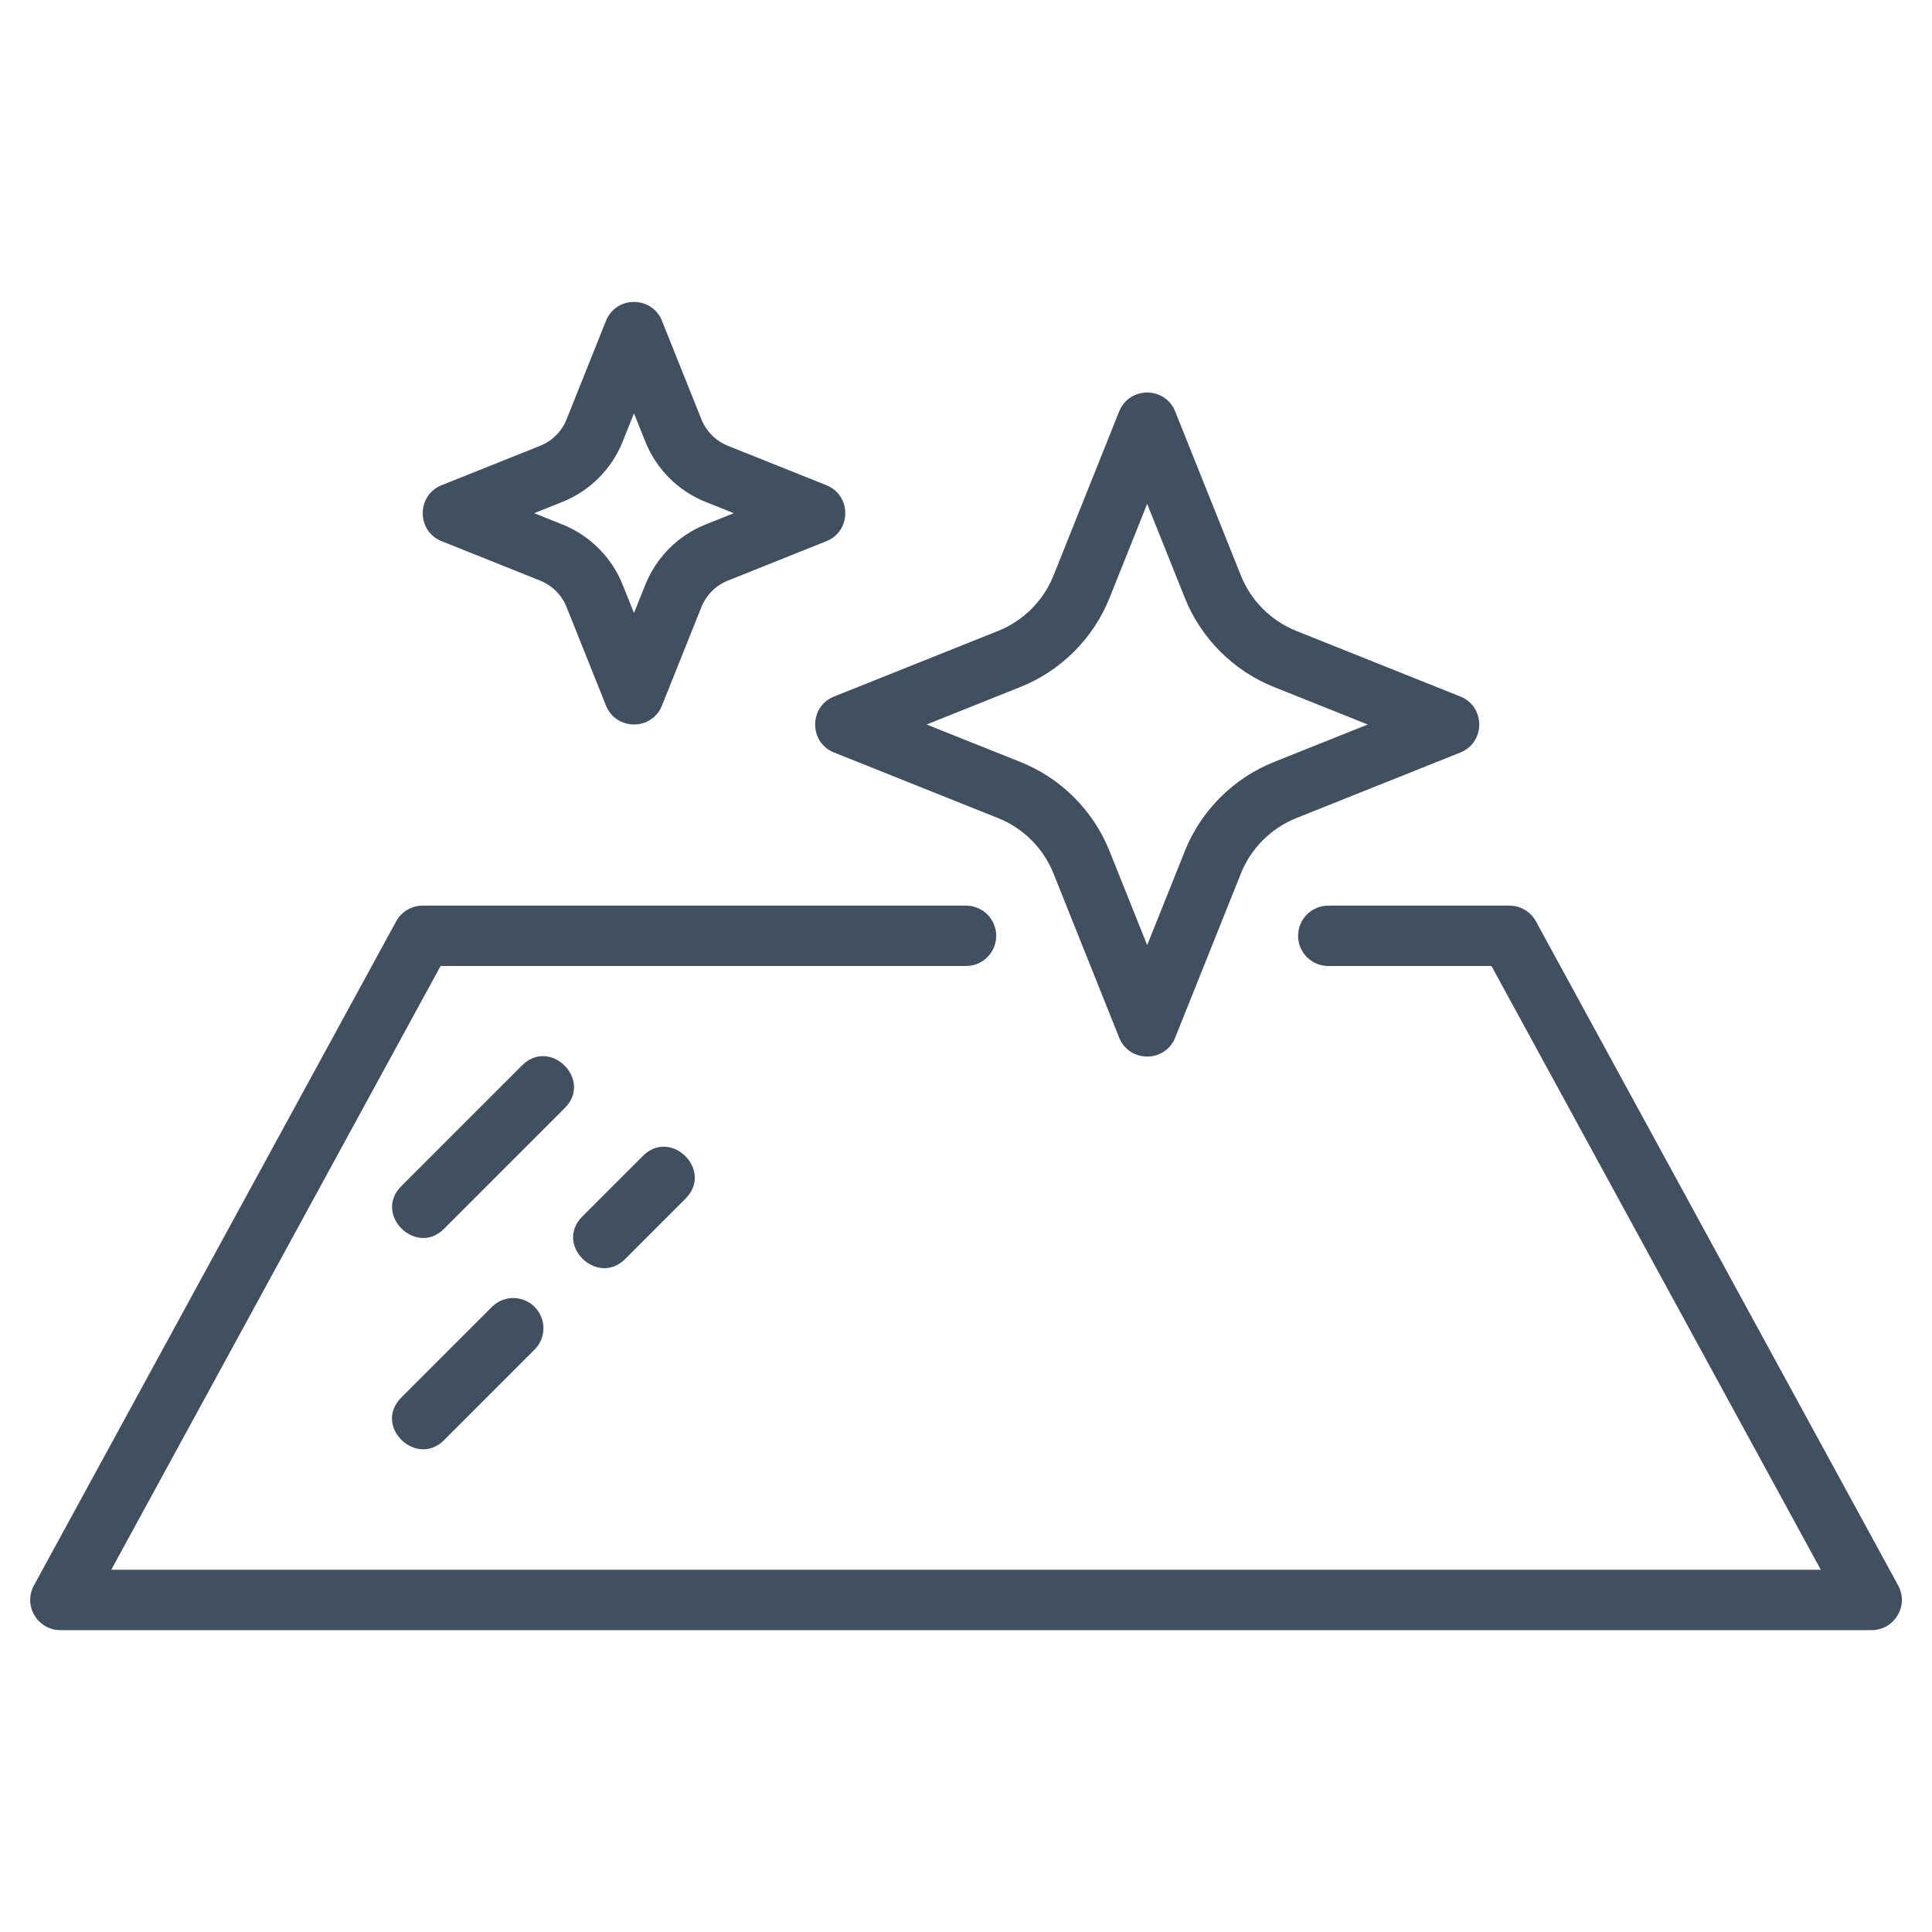
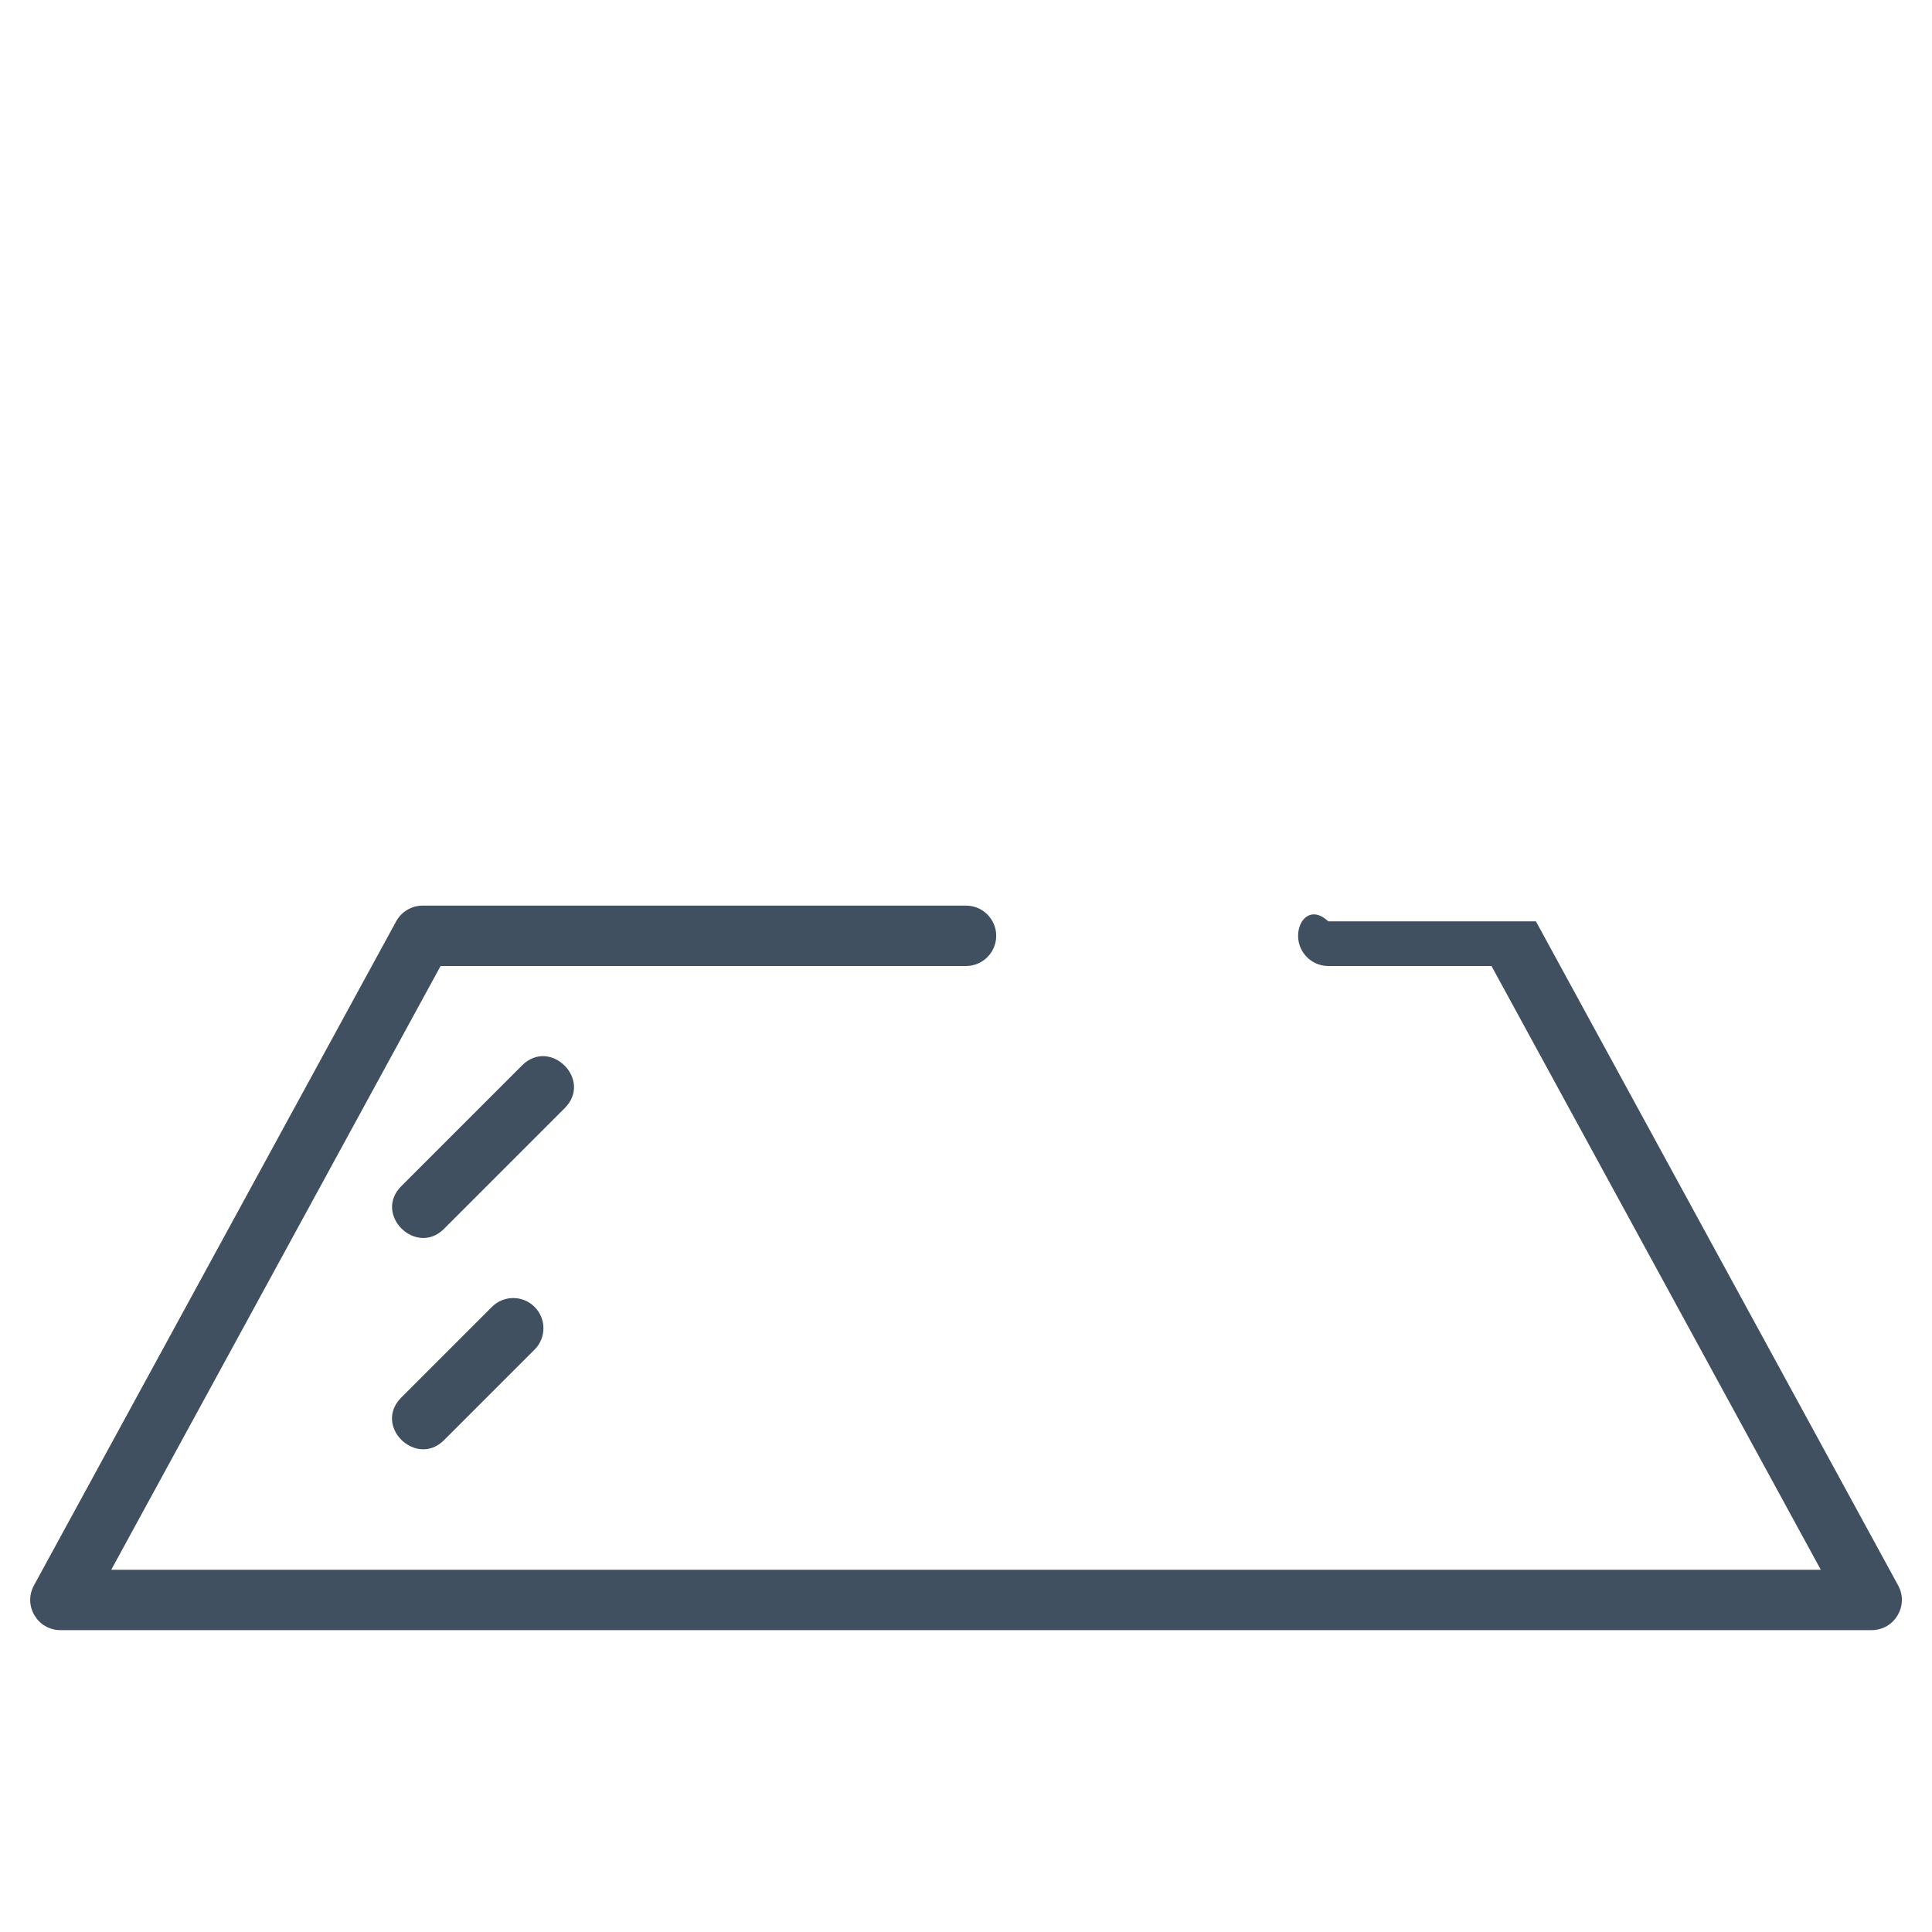
<svg xmlns="http://www.w3.org/2000/svg" width="80" height="80" viewBox="0 0 80 80" fill="none">
-   <path d="M78.599 65.651L63.599 38.151C63.38 37.75 62.959 37.5 62.501 37.5H55.001C54.311 37.5 53.751 38.06 53.751 38.75C53.751 39.44 54.311 40 55.001 40H61.759L75.395 65H4.607L18.244 40H40.001C40.691 40 41.251 39.44 41.251 38.75C41.251 38.06 40.691 37.5 40.001 37.5H17.501C17.044 37.5 16.622 37.75 16.404 38.151L1.404 65.651C0.951 66.483 1.552 67.5 2.501 67.5H77.501C78.446 67.5 79.054 66.486 78.599 65.651Z" fill="#415060" />
+   <path d="M78.599 65.651L63.599 38.151H55.001C54.311 37.5 53.751 38.06 53.751 38.75C53.751 39.44 54.311 40 55.001 40H61.759L75.395 65H4.607L18.244 40H40.001C40.691 40 41.251 39.44 41.251 38.75C41.251 38.06 40.691 37.5 40.001 37.5H17.501C17.044 37.5 16.622 37.75 16.404 38.151L1.404 65.651C0.951 66.483 1.552 67.5 2.501 67.5H77.501C78.446 67.5 79.054 66.486 78.599 65.651Z" fill="#415060" />
  <path d="M21.617 44.116L16.617 49.116C15.446 50.288 17.227 52.041 18.385 50.884L23.385 45.884C24.555 44.714 22.786 42.947 21.617 44.116Z" fill="#415060" />
-   <path d="M25.886 52.134L28.386 49.634C29.556 48.464 27.787 46.697 26.619 47.866L24.119 50.366C22.934 51.551 24.734 53.286 25.886 52.134Z" fill="#415060" />
  <path d="M20.369 54.116L16.619 57.866C15.434 59.051 17.234 60.786 18.386 59.634L22.136 55.884C22.625 55.395 22.625 54.605 22.136 54.116C21.647 53.627 20.857 53.627 20.369 54.116Z" fill="#415060" />
-   <path d="M34.539 31.161L41.332 33.877C42.371 34.292 43.205 35.126 43.621 36.165L46.342 42.965C46.76 44.009 48.244 44.011 48.662 42.965L51.385 36.165C51.801 35.126 52.635 34.292 53.674 33.877L60.467 31.161C61.514 30.744 61.514 29.257 60.467 28.84L53.674 26.124C52.635 25.709 51.801 24.875 51.385 23.837L48.662 17.037C48.245 15.994 46.761 15.991 46.342 17.037L43.621 23.837C43.205 24.876 42.371 25.71 41.332 26.125L34.539 28.841C33.492 29.257 33.492 30.742 34.539 31.161ZM42.26 28.444C43.93 27.776 45.272 26.435 45.941 24.764L47.502 20.864L49.065 24.766C49.734 26.436 51.076 27.777 52.746 28.445L56.636 30L52.745 31.556C51.075 32.224 49.732 33.564 49.064 35.235L47.502 39.136L45.941 35.235C45.272 33.564 43.931 32.222 42.26 31.555L38.369 30L42.26 28.444Z" fill="#415060" />
-   <path d="M18.289 22.411L22.365 24.041C22.861 24.24 23.261 24.639 23.46 25.135L25.092 29.215C25.51 30.259 26.994 30.261 27.412 29.215L29.045 25.135C29.244 24.637 29.644 24.239 30.14 24.041L34.216 22.411C35.262 21.992 35.262 20.507 34.216 20.09L30.14 18.46C29.644 18.261 29.244 17.862 29.045 17.366L27.412 13.286C26.995 12.242 25.511 12.24 25.092 13.286L23.46 17.366C23.261 17.864 22.861 18.262 22.365 18.46L18.289 20.09C17.242 20.507 17.242 21.992 18.289 22.411ZM23.292 20.781C24.421 20.33 25.327 19.424 25.78 18.295L26.252 17.115L26.725 18.295C27.177 19.424 28.084 20.33 29.212 20.781L30.385 21.25L29.212 21.719C28.084 22.17 27.177 23.076 26.725 24.205L26.252 25.385L25.78 24.205C25.327 23.076 24.421 22.17 23.292 21.719L22.12 21.25L23.292 20.781Z" fill="#415060" />
</svg>